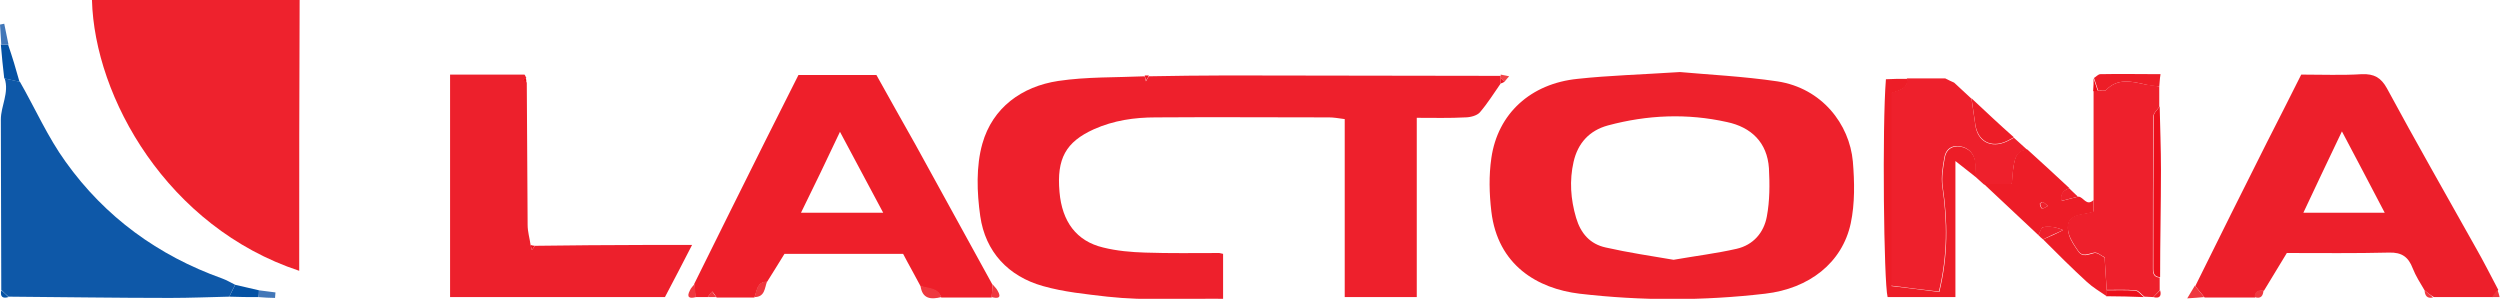
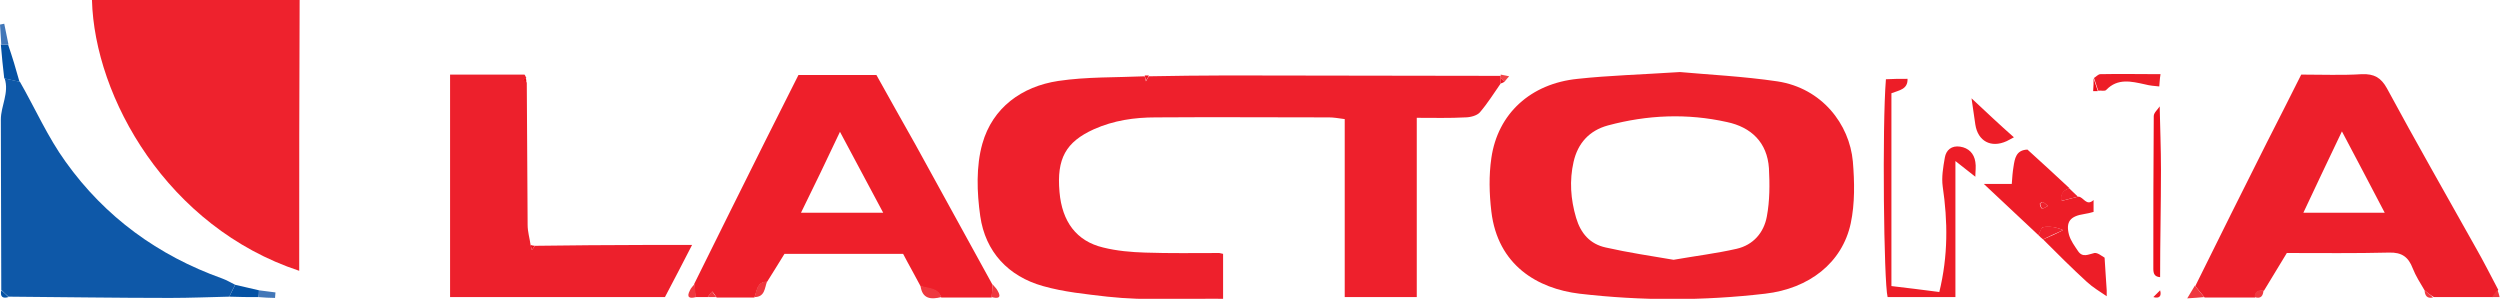
<svg xmlns="http://www.w3.org/2000/svg" xml:space="preserve" id="Laag_1" x="0" y="0" style="enable-background:new 0 0 589.9 70.5" version="1.1" viewBox="0 0 589.9 70.5">
  <style type="text/css">.st0{fill:#ee202c}.st1{fill:#ee212c}.st2{fill:#ee222d}.st3{fill:#ed1f2b}.st4{fill:#ee1f2a}.st5{fill:#ed202c}.st6{fill:#0e58a8}.st7{fill:#ed1d27}.st8{fill:#ec101c}.st9{fill:#0452a4}.st10{fill:#ef383f}.st11{fill:#4277b8}.st12{fill:#f14448}.st13{fill:#ed0c17}.st14{fill:#ec1521}</style>
  <g id="ukXrOb_00000121974754153512870470000000737862368521235092_">
    <g>
      <path d="M354.1 19.7c-1.6 2.3-3.1 4.7-4.9 6.8-.7.8-2.3 1.2-3.5 1.2-3.6.2-7.3.1-11.4.1v42.3h-17v-42c-1.5-.2-2.6-.4-3.7-.4-13.6 0-27.3-.1-40.9 0-5 0-9.9.7-14.6 2.8-6.6 3-8.8 6.9-8.1 14.8.6 7 4 11.6 10.3 13.1 3.2.8 6.6 1.1 9.9 1.2 5.8.2 11.6.1 17.5.1.2 0 .3.1.9.2v10.6c-9.1-.1-18.2.5-27.3-.5-5.1-.6-10.3-1.1-15.2-2.5-8.2-2.3-13.6-8.1-14.8-16.5-.8-5.6-1-11.8.5-17.1 2.4-8.5 9.3-13.5 17.9-14.8 6.7-1 13.6-.8 20.4-1.1l.3 1.2c.2-.4.4-.8.7-1.2 6.1-.1 12.2-.2 18.4-.2 21.5 0 43.1.1 64.6.1v1.8z" class="st0" />
      <path d="M396.4 17c6.5.6 14.9 1 23 2.2 10.5 1.6 17 10.1 17.8 18.9.4 4.8.5 9.9-.5 14.6-2 9.3-9.8 15.4-20.2 16.6-14.6 1.7-29.2 1.7-43.8 0-9.9-1.2-19.3-6.7-20.8-19.4-.5-4.2-.6-8.5 0-12.6 1.5-10.5 9.3-17.6 20.4-18.7 7.4-.8 14.9-1 24.1-1.6zm-1.5 44.3c5.1-.9 10.1-1.5 14.9-2.6 3.9-.9 6.4-3.8 7.1-7.6.7-3.7.7-7.6.5-11.4-.4-6.1-4.2-9.7-9.9-10.9-9.4-2.1-18.8-1.7-28.1.8-4.4 1.2-7.1 4.2-8.1 8.6-1 4.4-.7 8.8.6 13.2 1.1 3.7 3.3 6.2 7 7 5.3 1.2 10.7 2 16 2.9z" class="st1" />
      <path d="M70.6 63.9C39.5 53.6 22.3 23 21.7 0h49c-.1 21.4-.1 42.6-.1 63.9z" class="st2" />
      <path d="M572.1 68.5c-1-1.7-2.1-3.4-2.8-5.2-1-2.6-2.5-3.8-5.6-3.7-8 .2-15.9.1-24.1.1-1.8 3-3.6 5.9-5.4 8.9-1.2-.1-2.1.2-2.1 1.6h-11.9c-.7-.9-1.5-1.8-2.2-2.7 5.6-11.3 11.2-22.6 16.9-33.9 2.7-5.3 5.4-10.6 8.1-16 5 0 9.7.2 14.3-.1 2.9-.1 4.5.8 5.9 3.3 6.8 12.6 13.9 25 20.9 37.5 1.9 3.3 3.6 6.7 5.4 10.1-.4.6-.9 1.2-1.3 1.7h-13.9c-.9-.5-1.6-1.1-2.2-1.6zM552.6 31c-3.2 6.7-6.1 12.8-9.1 19.2h19.2c-3.4-6.5-6.6-12.6-10.1-19.2z" class="st3" />
      <path d="M167 70.1h-2.9c-.1-1-.2-2.1-.3-3.1 5.6-11.3 11.2-22.6 16.8-33.8 2.6-5.2 5.2-10.3 7.8-15.5h18.4c3 5.4 6.1 10.9 9.2 16.4 6.1 11 12.1 22.1 18.2 33.1-.1 1-.1 2-.2 3h-11.9c-.9-2.3-3.2-1.9-4.9-2.7-1.3-2.5-2.7-4.9-4.1-7.6h-28c-1.3 2.1-2.7 4.4-4.1 6.6-2.4 0-2.3 2.1-3 3.7h-8.9c-.3-.5-.7-1-1-1.4-.4.3-.7.8-1.1 1.3zm41.4-19.9c-3.4-6.4-6.6-12.4-10.2-19.1-3.2 6.8-6.1 12.8-9.2 19.1h19.4z" class="st4" />
      <path d="M126.2 58c8.6-.1 17.3-.2 25.9-.2h11.2c-2.2 4.3-4.3 8.3-6.4 12.3h-50.7V17.6h17.5c.2 0 .3.5.5.8-.2.1-.5.3-.7.4.3.2.5.4.8.7.1 11.2.1 22.4.2 33.6 0 1.6.5 3.2.7 4.7l.3 1.2c.2-.3.5-.6.7-1z" class="st5" />
      <path d="M54.1 70c-4.6.1-9.2.3-13.9.3-12.7 0-25.4-.2-38.2-.3-.6-.5-1.1-1-1.7-1.6C.3 55.1.2 41.6.2 28.2c0-3.2 2-6.3.9-9.7 1.2.3 2.4.5 3.6.8 3.6 6.3 6.6 13.1 10.8 18.9 9.3 13 21.8 22.1 36.9 27.5 1.1.4 2.1 1 3.1 1.5-.5 1-1 1.9-1.4 2.8z" class="st6" />
-       <path d="M461.1 19.5c1.4 1.3 2.7 2.5 4.1 3.8.3 2.1.6 4.1.9 6.2.5 3.9 3.7 5.6 7.4 3.9.6-.3 1.2-.6 1.7-.9 1.1 1 2.1 1.9 3.2 2.9-2.6.1-3 2.1-3.3 4.1-.2 1.2-.2 2.5-.4 4h-6.6c-.7-.6-1.4-1.3-2.1-1.9 0-1.2.2-2.4 0-3.5-.3-2-1.6-3.3-3.6-3.6-2-.3-3.3.8-3.6 2.6-.4 2.2-.8 4.6-.5 6.8 1.2 8.2 1.3 16.3-.8 24.9-4-.5-7.7-.9-11.3-1.4V21.9c1.8-.7 3.9-.8 3.8-3.4h9c.8.4 1.4.7 2.1 1zM508.1 70.1c-.7 0-1.4-.1-2.1-.1-.7-.5-1.3-1.4-2-1.5-2.3-.2-4.6-.1-6.9-.1-.2-2.5-.3-5-.5-7.7-.7-.3-1.6-1.2-2.4-1.1-1.4.2-2.8 1.2-3.9-.5-.8-1.2-1.7-2.5-2.1-3.8-.9-3.1.2-4.4 3.6-4.9.8-.1 1.5-.3 2.2-.5V21.4h1.1c.7 0 1.6.2 1.9-.2 2.7-2.8 5.9-2 9.1-1.3 1.1.2 2.3.3 3.4.5v4.8c-.5.8-1.4 1.5-1.4 2.3-.1 12-.1 24-.1 36 0 1.2.3 1.9 1.6 2v3c-.4.5-1 1-1.5 1.6z" class="st0" />
      <path d="M494 47.2V50c-.7.2-1.5.4-2.2.5-3.3.5-4.4 1.8-3.6 4.9.4 1.4 1.3 2.6 2.1 3.8 1.1 1.7 2.5.8 3.9.5.8-.1 1.7.7 2.4 1.1.2 2.7.3 5.2.5 7.7v1.4c-1.6-1.1-3.3-2.1-4.7-3.4-3.5-3.2-6.9-6.6-10.3-10 1.6-.7 3.2-1.4 4.7-2.2-1.8-.8-3.3-.9-4.7-.7-.4.1-.7 1.2-1.1 1.9-4.3-4-8.6-8.1-12.9-12.1h6.6c.1-1.5.2-2.8.4-4 .3-2 .6-4 3.3-4.1 3.3 3 6.6 6 9.9 9.1-1.2.5-2.2 1.2-1.8 3 1.5-.4 2.7-.7 3.9-1 1.2 0 1.9 2.4 3.6.8zm-10.8 1.4c-.5-.4-.8-.8-1.2-.9-.2-.1-.7.3-.7.4.1.4.2.9.5 1.1.3.1.8-.3 1.4-.6zM450.1 18.6c.1 2.5-2 2.7-3.8 3.4v45.5c3.6.4 7.3.9 11.3 1.4 2.1-8.6 2-16.7.8-24.9-.3-2.2.1-4.5.5-6.8.3-1.8 1.6-2.9 3.6-2.6 2 .3 3.3 1.6 3.6 3.6.2 1.1 0 2.3 0 3.5-1.4-1.1-2.8-2.2-4.7-3.7v32.1h-16c-.9-3.5-1.3-40.4-.4-51.4 1.6-.1 3.3-.1 5.1-.1z" class="st7" />
      <path d="M509.7 65.4c-1.3-.1-1.6-.8-1.6-2 0-12 0-24 .1-36 0-.8.9-1.5 1.4-2.3.1 5 .3 9.9.3 14.9 0 8.5-.2 17-.2 25.4z" class="st8" />
      <path d="M475.2 32.4c-.6.3-1.1.6-1.7.9-3.7 1.7-6.8 0-7.4-3.9-.3-2.1-.6-4.1-.9-6.2 3.3 3.1 6.6 6.2 10 9.2zM509.5 20.4c-1.1-.1-2.3-.2-3.4-.5-3.2-.7-6.4-1.5-9.1 1.3-.3.4-1.3.1-1.9.2-.3-1-.7-2-1-3 .5-.3 1-.9 1.5-.9 4.6-.1 9.2 0 14.2 0-.2 1.1-.2 2-.3 2.9z" class="st7" />
      <path d="M54.1 70c.5-.9.9-1.9 1.4-2.8 1.9.4 3.7.9 5.6 1.3 0 .5 0 1.1-.1 1.6-2.3 0-4.6 0-6.9-.1zM4.6 19.3c-1.2-.3-2.4-.5-3.6-.8-.3-2.7-.6-5.3-.8-8h1.7c1 2.9 1.9 5.9 2.7 8.8z" class="st9" />
      <path d="M481 55.5c.3-.7.6-1.8 1.1-1.9 1.4-.3 2.9-.1 4.7.7-1.6.7-3.2 1.4-4.7 2.2-.4-.3-.7-.6-1.1-1z" class="st0" />
      <path d="M217.2 67.4c1.7.7 4.1.3 4.9 2.7-2.4.6-4.5.5-4.9-2.7zM517.9 67.4c.7.9 1.5 1.8 2.2 2.7-1.1.1-2.2.2-4 .3.8-1.3 1.3-2.2 1.8-3z" class="st10" />
-       <path d="M497 69.9v-1.4c2.3 0 4.6-.1 6.9.1.7.1 1.3 1 2 1.5-2.9-.1-5.9-.2-8.9-.2z" class="st8" />
      <path d="M61 70.1c0-.5 0-1.1.1-1.6 1.3.2 2.6.3 3.9.5 0 .4-.1.8-.1 1.3-1.3 0-2.6-.1-3.9-.2z" class="st11" />
      <path d="M178 70.1c.6-1.5.5-3.6 3-3.7-.6 1.6-.5 3.7-3 3.7z" class="st10" />
      <path d="M490.3 46.4c-1.2.3-2.4.6-3.9 1-.4-1.8.6-2.5 1.8-3 .7.7 1.4 1.3 2.1 2z" class="st0" />
      <path d="M2 10.5H.3C.2 8.9.1 7.4 0 5.8c.3-.1.7-.1 1-.2.3 1.6.7 3.3 1 4.9z" class="st11" />
      <path d="M163.9 67c.1 1 .2 2.1.3 3.1-1.5.4-2.3.1-1.4-1.6.2-.5.7-1 1.1-1.5zM234 70.1c.1-1 .1-2 .2-3 .4.5.9.9 1.2 1.5 1 1.7.1 1.9-1.4 1.5zM532 70.1c0-1.4.9-1.7 2.1-1.6-.1 1.3-.6 2.1-2.1 1.6zM588 70.1c.4-.6.9-1.2 1.3-1.7.2.6.4 1.1.5 1.7H588zM572.1 68.5c.7.6 1.4 1.1 2 1.7-1.5.3-1.9-.5-2-1.7z" class="st10" />
      <path d="m508.1 70.1 1.6-1.6c.4 1.4-.2 2-1.6 1.6z" class="st7" />
      <path d="M167 70.1c.3-.5.7-1 1-1.4.3.5.7 1 1 1.4h-2z" class="st10" />
      <path d="M.3 68.5c.6.5 1.1 1 1.7 1.6-1.4.4-2-.1-1.7-1.6z" class="st9" />
      <path d="M354.1 18.4v-.8c.7.1 1.4.3 2 .4-.4.4-.7.8-1.1 1.3l-.9-.9z" class="st12" />
      <path d="M494 18.5c.3 1 .7 2 1 3h-1.1c.1-1 .1-2 .1-3z" class="st13" />
      <path d="M271.1 17.8c-.2.4-.4.8-.7 1.2l-.3-1.2h1z" class="st14" />
-       <path d="M461.1 19.5c-.7-.3-1.3-.6-2-.9.7.3 1.3.6 2 .9z" class="st7" />
      <path d="M126.2 58c-.2.3-.5.7-.7 1l-.3-1.2c.3.1.7.2 1 .2z" class="st8" />
      <path d="M124.2 19.5c-.3-.2-.5-.4-.8-.7.2-.1.5-.3.7-.4.1.4.1.8.1 1.1z" class="st13" />
      <path d="m354.1 18.4.9.9c-.3.2-.6.3-.9.4v-1.3z" class="st14" />
      <path d="M483.2 48.6c-.6.3-1.1.7-1.3.6-.3-.2-.4-.7-.5-1.1 0-.1.5-.5.7-.4.3.1.5.4 1.1.9z" class="st0" />
    </g>
  </g>
</svg>